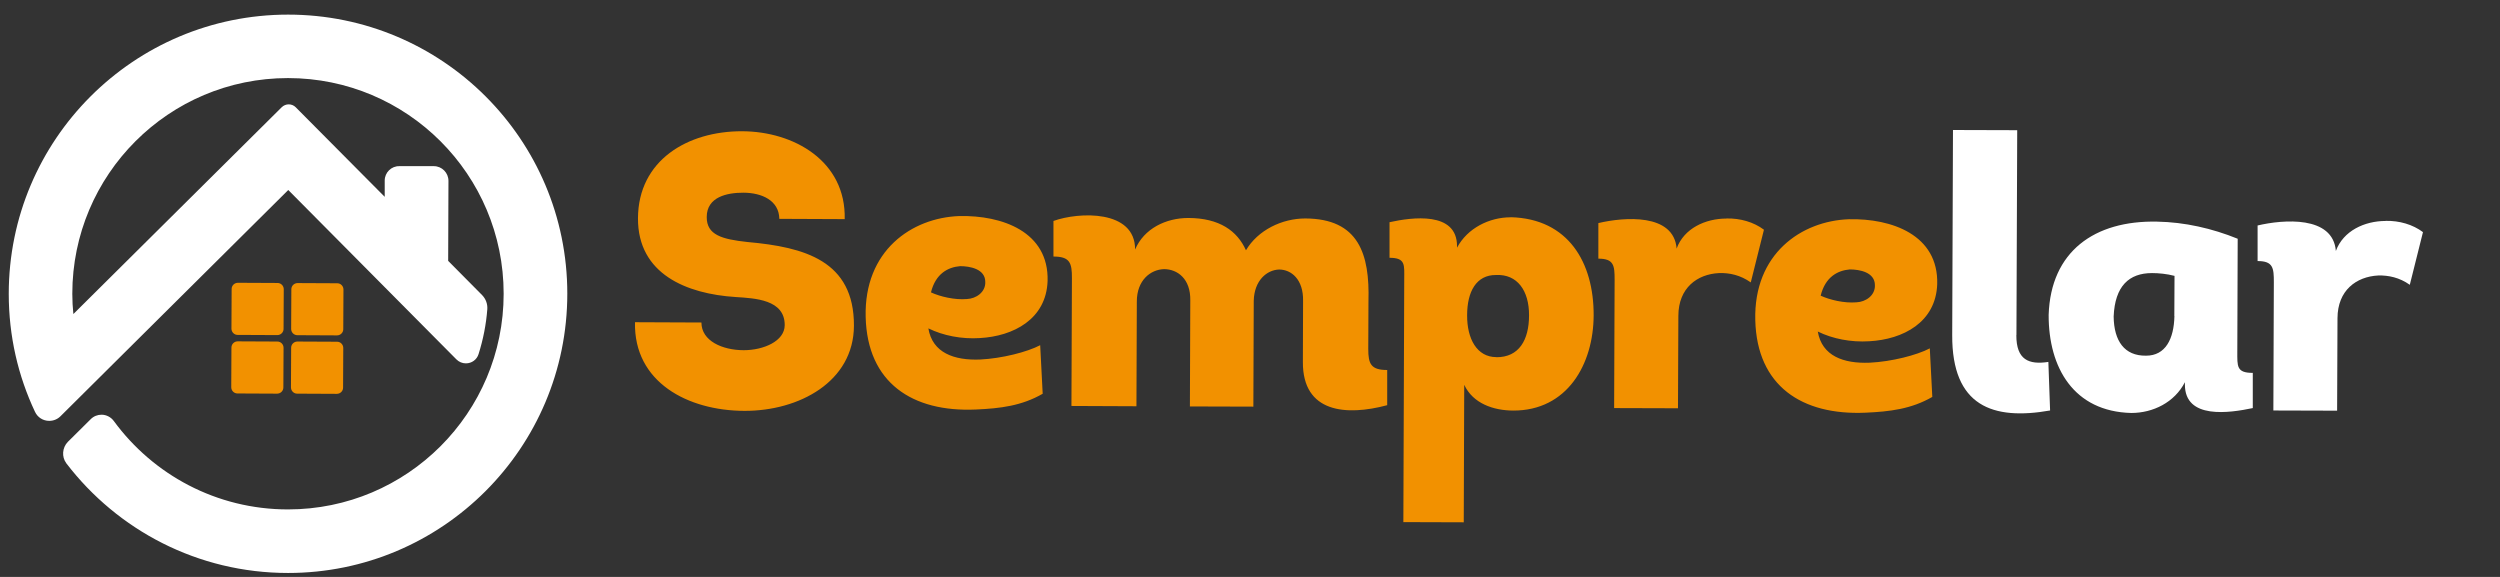
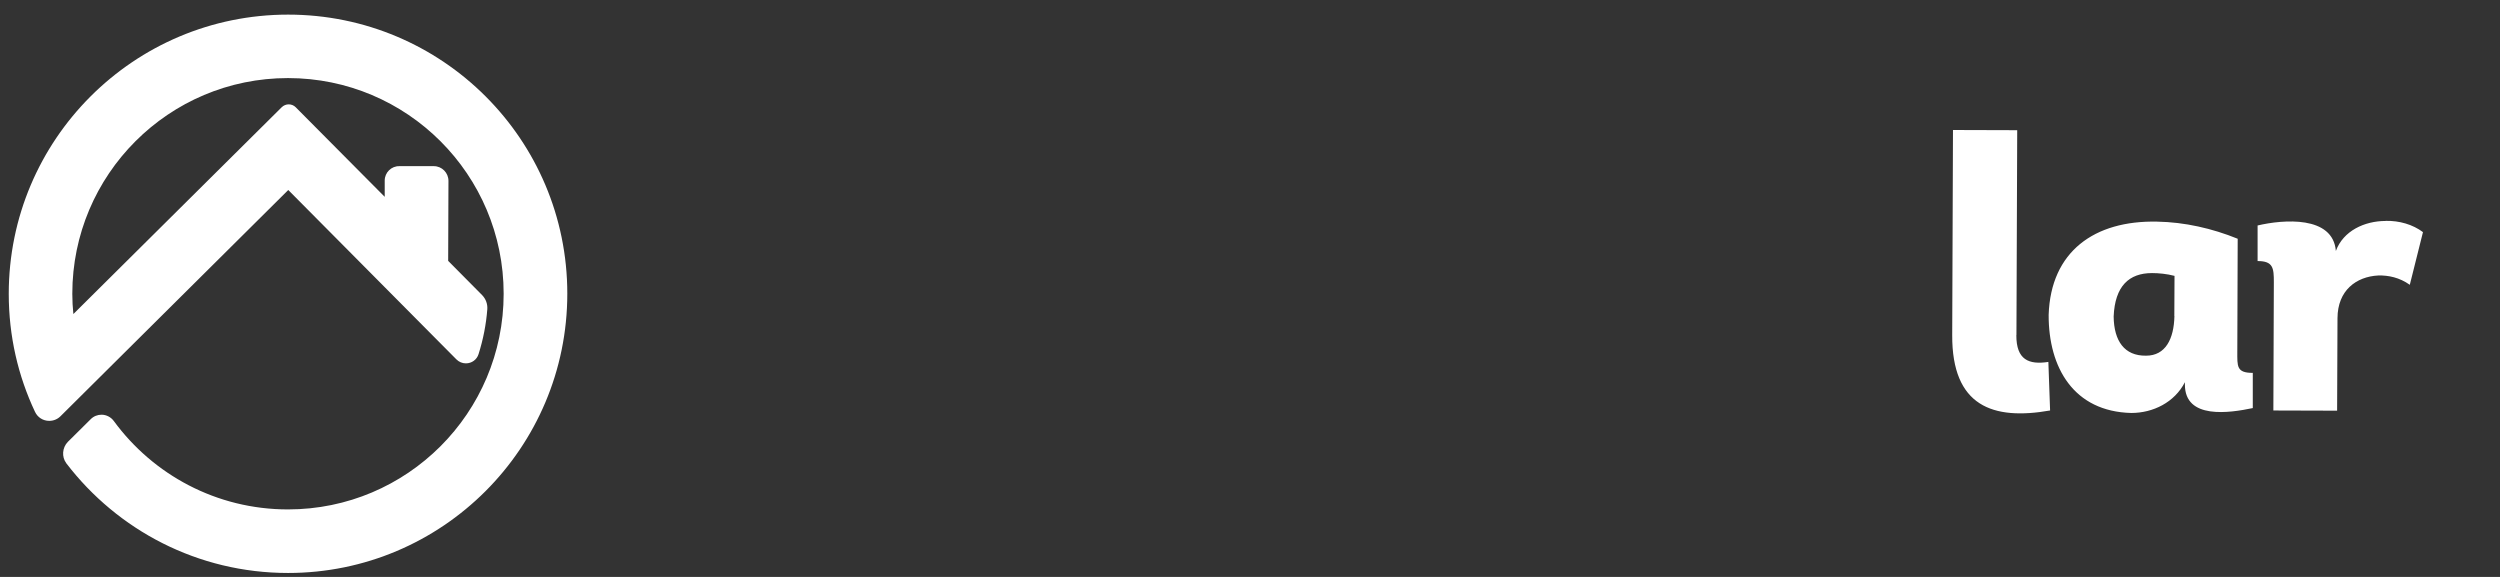
<svg xmlns="http://www.w3.org/2000/svg" id="Camada_1" viewBox="0 0 260 60">
  <rect x="0" y="0" width="260" height="60" fill="#333333" stroke="none" />
  <defs>
    <style>      .st0 {        fill: #fff;      }      .st1 {        fill: #f29100;      }      .st2 {        fill: #2a6985;      }    </style>
  </defs>
-   <path class="st1" d="M35.08,29.46l-4.13-.02c-.36,0-.65.29-.65.64l-.02,4.13c0,.36.29.65.64.65l4.13.02c.36,0,.65-.29.65-.64l.02-4.13c0-.36-.29-.65-.64-.65ZM28.87,29.43l-4.13-.02c-.36,0-.65.29-.65.64l-.02,4.13c0,.36.29.65.64.65l4.13.02c.36,0,.65-.29.65-.64l.02-4.13c0-.36-.29-.65-.64-.65ZM28.85,35.52l-4.13-.02c-.36,0-.65.29-.65.64l-.02,4.13c0,.36.29.65.64.65l4.13.02c.36,0,.65-.29.65-.64l.02-4.13c0-.36-.29-.65-.64-.65ZM35.06,35.54l-4.13-.02c-.36,0-.65.29-.65.64l-.02,4.13c0,.36.29.65.64.65l4.13.02c.36,0,.65-.29.65-.64l.02-4.13c0-.36-.29-.65-.64-.65ZM77.74,25.17c-2.66-.29-4.25-.73-4.24-2.6,0-2.11,2.15-2.53,3.79-2.53,1.95,0,3.73.81,3.76,2.72l6.8.03c.14-6.04-5.29-9.12-10.66-9.14-5.68-.02-10.82,3.02-10.84,9.06-.02,5.8,5.06,7.85,10.14,8.18,2.03.13,5.13.26,5.12,2.92,0,1.67-2.2,2.61-4.26,2.61-2.22,0-4.41-.97-4.4-2.88l-6.91-.03c-.14,6.24,5.49,9.2,11.37,9.22,5.68.02,11.38-3.02,11.4-8.86.02-6.76-5.14-8.17-11.06-8.7ZM194.44,37.72c-2.7.11-4.96-.69-5.39-3.24,1.55.76,3.45,1.13,5.36,1.01,3.5-.19,6.92-1.96,7.06-5.94.14-5.13-4.74-6.85-9.19-6.75-4.93.18-9.91,3.58-9.73,10.5.17,6.84,4.85,9.91,11.45,9.62,2.54-.11,4.77-.38,6.96-1.64l-.26-5.05c-1.35.71-3.98,1.38-6.24,1.49ZM192.37,28.02c1.03,0,2.62.29,2.62,1.64.04,1.07-.96,1.74-1.91,1.78-1.27.11-2.78-.25-3.73-.69.48-1.95,1.76-2.62,3.03-2.73ZM179.55,22.73c-2.19,0-4.42,1.02-5.18,3.12-.3-3.7-5.47-3.28-8.14-2.65v3.7c1.62,0,1.69.72,1.69,2.19l-.05,13.35,6.64.02.04-9.62c.01-2.9,1.96-4.33,4.23-4.44,1.07-.04,2.23.21,3.3.97l1.37-5.48c-1.07-.8-2.46-1.2-3.89-1.17ZM101.89,35.16c3.5-.19,6.92-1.96,7.06-5.94.14-5.13-4.74-6.85-9.19-6.75-4.93.18-9.91,3.58-9.73,10.5.17,6.84,4.85,9.91,11.45,9.62,2.54-.11,4.77-.38,6.96-1.64l-.26-5.05c-1.35.71-3.98,1.38-6.24,1.49-2.7.11-4.97-.69-5.39-3.24,1.55.76,3.45,1.13,5.36,1.01ZM96.82,30.41c.48-1.95,1.76-2.62,3.03-2.73,1.03,0,2.62.29,2.62,1.64.04,1.07-.96,1.74-1.91,1.78-1.27.11-2.78-.25-3.73-.69ZM157.1,22.6c-2.22,0-4.49,1.13-5.57,3.16v-.16c.01-3.66-4.72-3-7.02-2.49v3.7c1.7,0,1.53.76,1.53,2.23l-.09,25.26,6.28.02.05-14.3c.91,1.95,3.05,2.67,5.08,2.68,5.64.02,8.36-4.82,8.38-9.9.02-5.48-2.62-10.06-8.63-10.21ZM155.62,37.14c-2.03,0-3.05-1.92-3.04-4.34,0-2.5.97-4.21,3-4.2,2.23-.11,3.45,1.64,3.44,4.19,0,2.58-1.05,4.37-3.39,4.36ZM142.3,36.3l.02-4.97c.14-4.89-1-8.59-6.57-8.61-2.42,0-4.93,1.21-6.17,3.31-.91-2.03-2.77-3.35-5.99-3.36-2.34,0-4.61,1.1-5.54,3.28.02-4.17-5.87-3.92-8.49-2.97v3.7c1.69,0,1.93.64,1.92,2.23l-.05,13.31,6.76.03.04-10.89c0-2.23,1.44-3.33,2.83-3.37,1.39,0,2.78,1,2.73,3.27l-.04,11.01,6.6.02.04-11.01c.05-2.11,1.36-3.21,2.64-3.25,1.27,0,2.54,1.04,2.49,3.27l-.02,6.36c-.02,5.28,4.51,5.62,8.77,4.48v-3.66c-1.7,0-1.97-.64-1.97-2.19Z" />
  <path class="st2" d="M8.52,43.61" />
  <path class="st0" d="M209.71,34.84l.08-21.3-6.68-.02-.08,21.34c-.03,7.39,4.22,8.88,10.18,7.83l-.18-5.05c-2.03.31-3.34-.21-3.33-2.79ZM232.68,36.55l.04-11.72c-2.66-1.08-5.52-1.73-8.38-1.78-6.52-.14-11.06,3.1-11.28,9.69-.02,5.52,2.62,10.06,8.59,10.21,2.27,0,4.5-1.1,5.58-3.2v.24c-.01,3.66,4.64,2.96,7.06,2.45v-3.66c-1.7,0-1.61-.68-1.61-2.23ZM226.14,32.87c-.05,2.38-.93,4.13-2.96,4.12-2.23.03-3.33-1.52-3.36-4.07.13-3.18,1.61-4.52,3.99-4.52.68,0,1.55.08,2.34.29l-.02,4.17ZM248.11,22.98c-2.19,0-4.41,1.02-5.18,3.12-.3-3.7-5.47-3.28-8.14-2.65v3.7c1.62,0,1.69.72,1.69,2.19l-.05,13.35,6.63.02.04-9.62c.01-2.9,1.96-4.32,4.23-4.44,1.07-.03,2.22.21,3.29.97l1.37-5.48c-1.07-.8-2.46-1.2-3.89-1.17ZM29.96,1.52C13.92,1.52.91,14.52.91,30.56c0,4.39.97,8.54,2.73,12.27h0c.27.58.84.94,1.48.94.44,0,.86-.17,1.17-.48l23.69-23.53,17.49,17.62c.26.26.61.41.98.41.61,0,1.14-.38,1.32-.96.48-1.52.79-3.09.91-4.67.04-.55-.16-1.08-.54-1.47l-3.53-3.56.03-8.32c0-.84-.68-1.53-1.52-1.53h-3.58c-.84-.02-1.53.66-1.53,1.5v1.69s-9.25-9.31-9.25-9.31c-.4-.41-1.06-.41-1.47,0L7.63,32.66c-.07-.69-.11-1.39-.11-2.11,0-12.39,10.04-22.43,22.43-22.43s22.43,10.04,22.43,22.43-10.04,22.43-22.43,22.43c-7.44,0-14.03-3.62-18.11-9.19-.3-.41-.78-.66-1.28-.66-.42,0-.82.16-1.12.46l-2.39,2.37h0c-.58.6-.65,1.55-.16,2.21,0,0,0,.02.02.03h0c5.31,6.93,13.66,11.39,23.05,11.39,16.04,0,29.04-13.01,29.04-29.05S46,1.52,29.96,1.52Z" />
</svg>